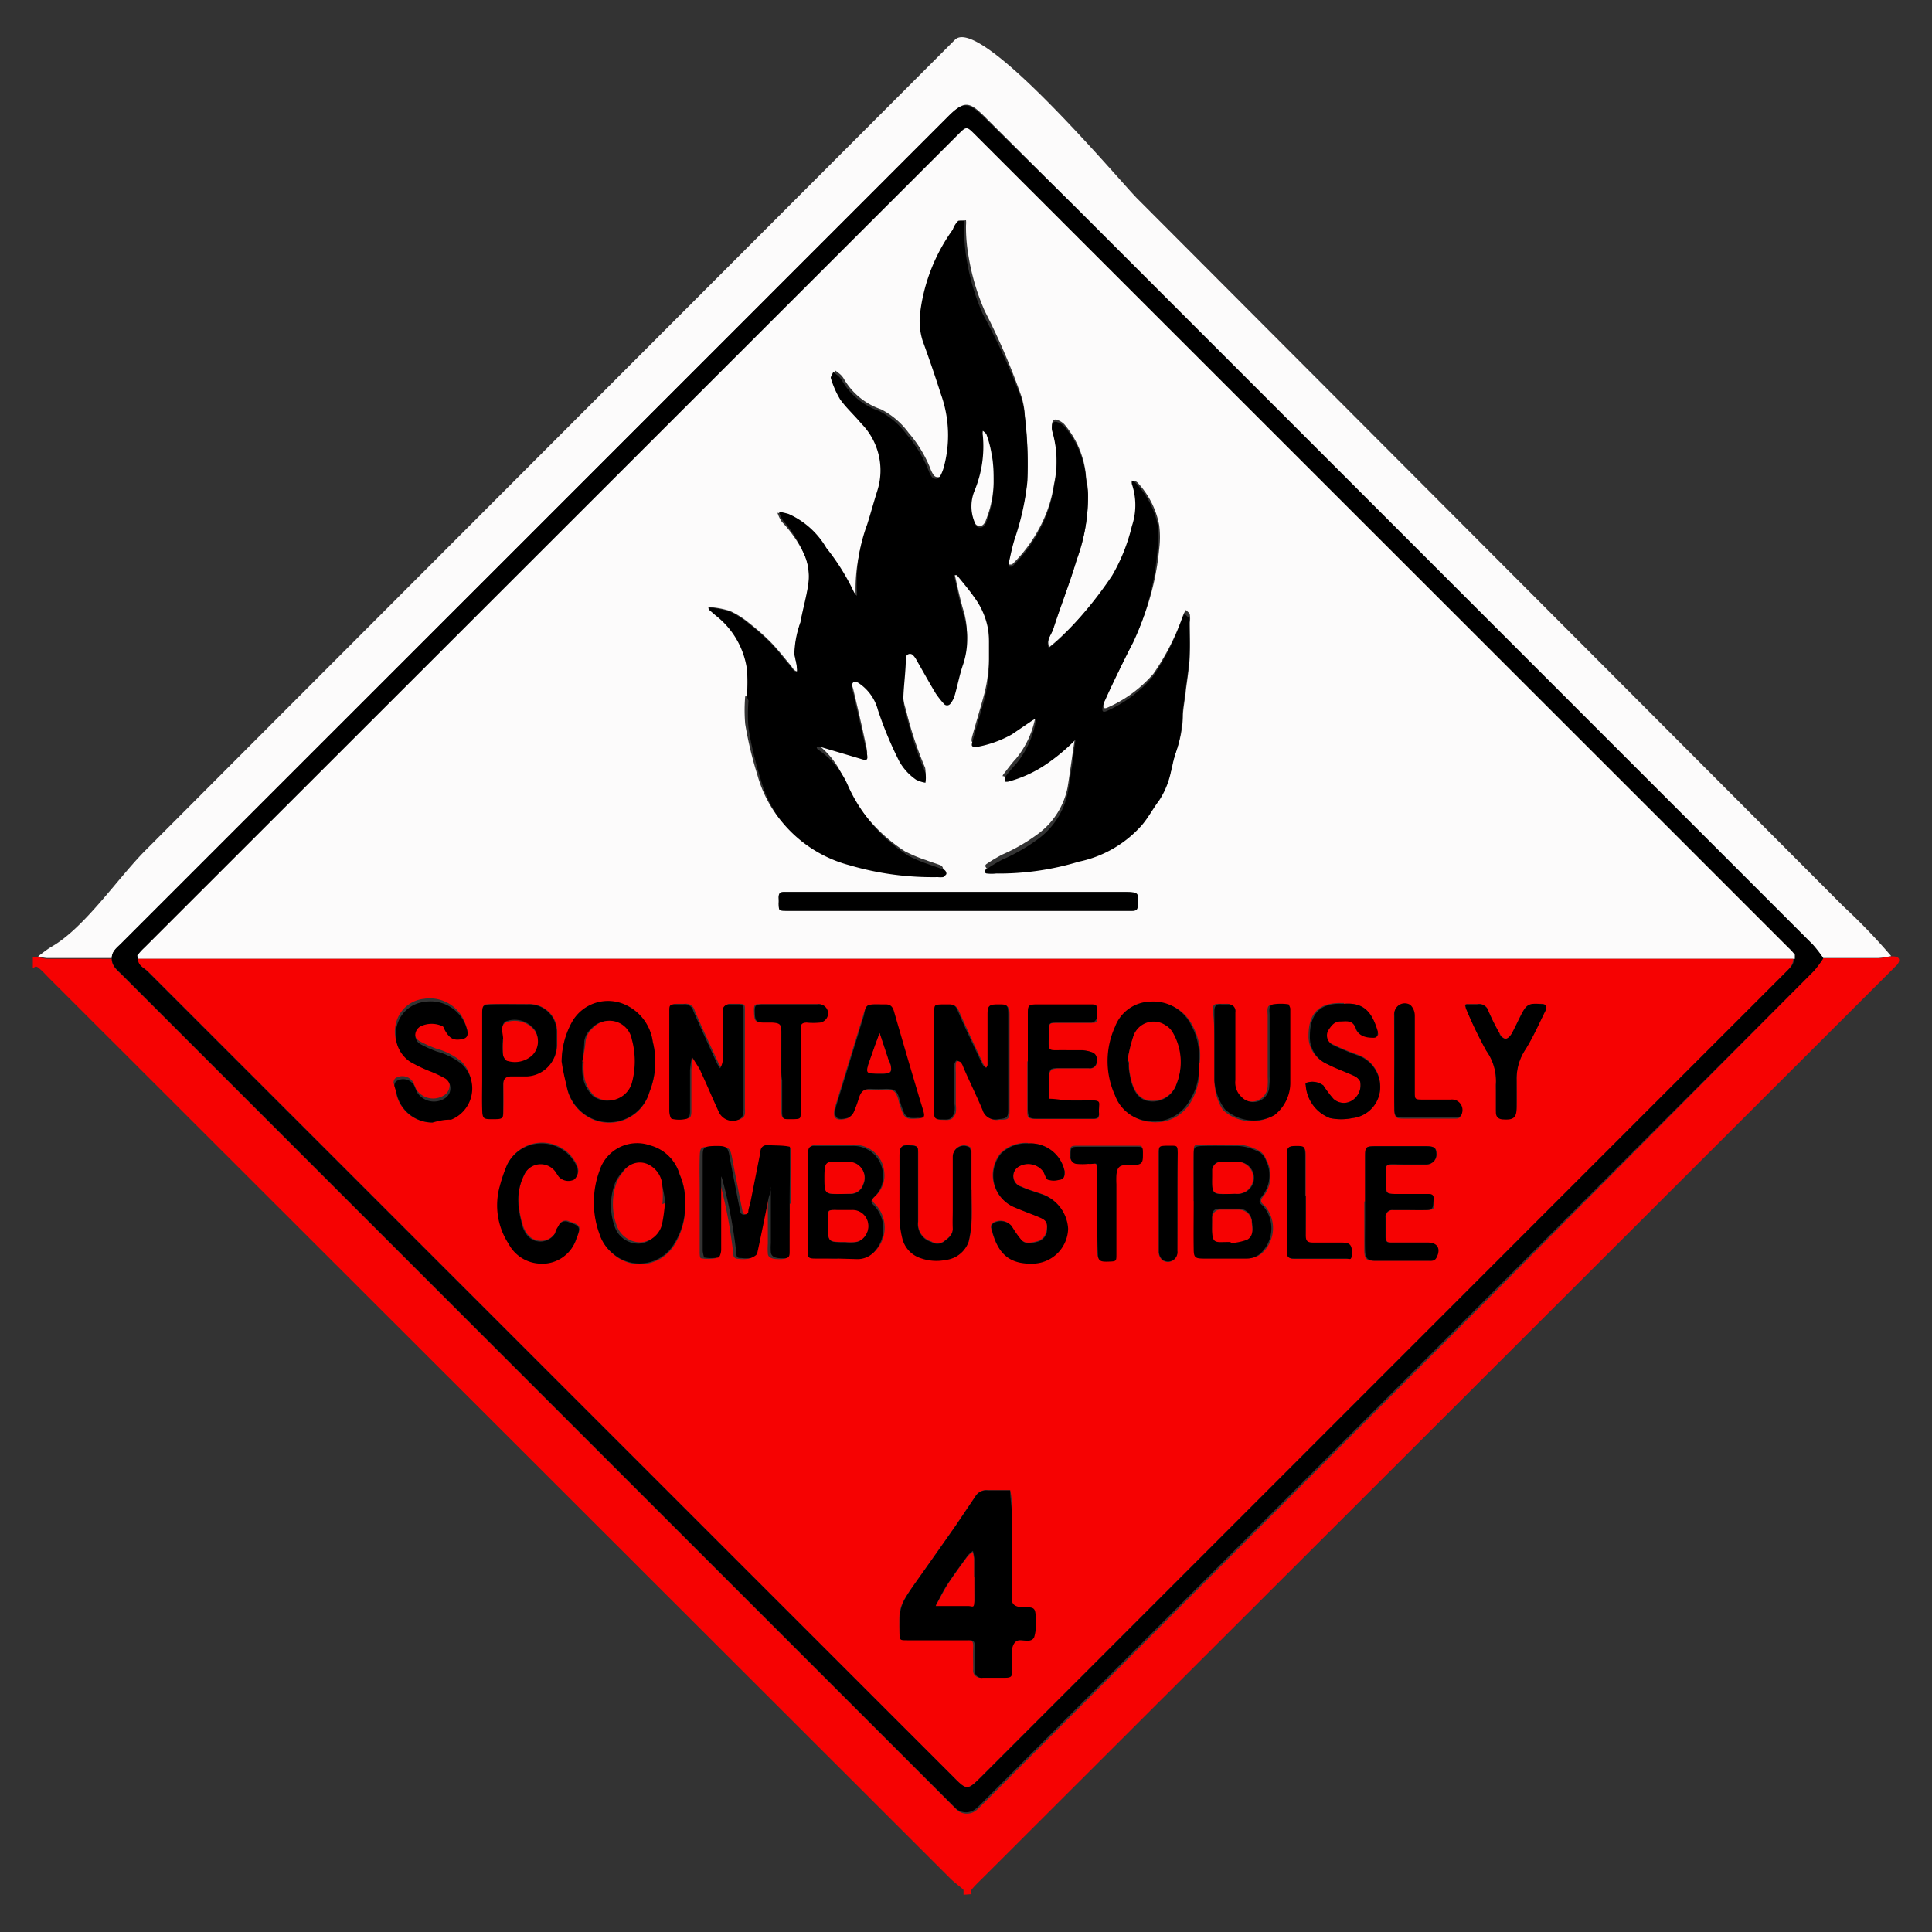
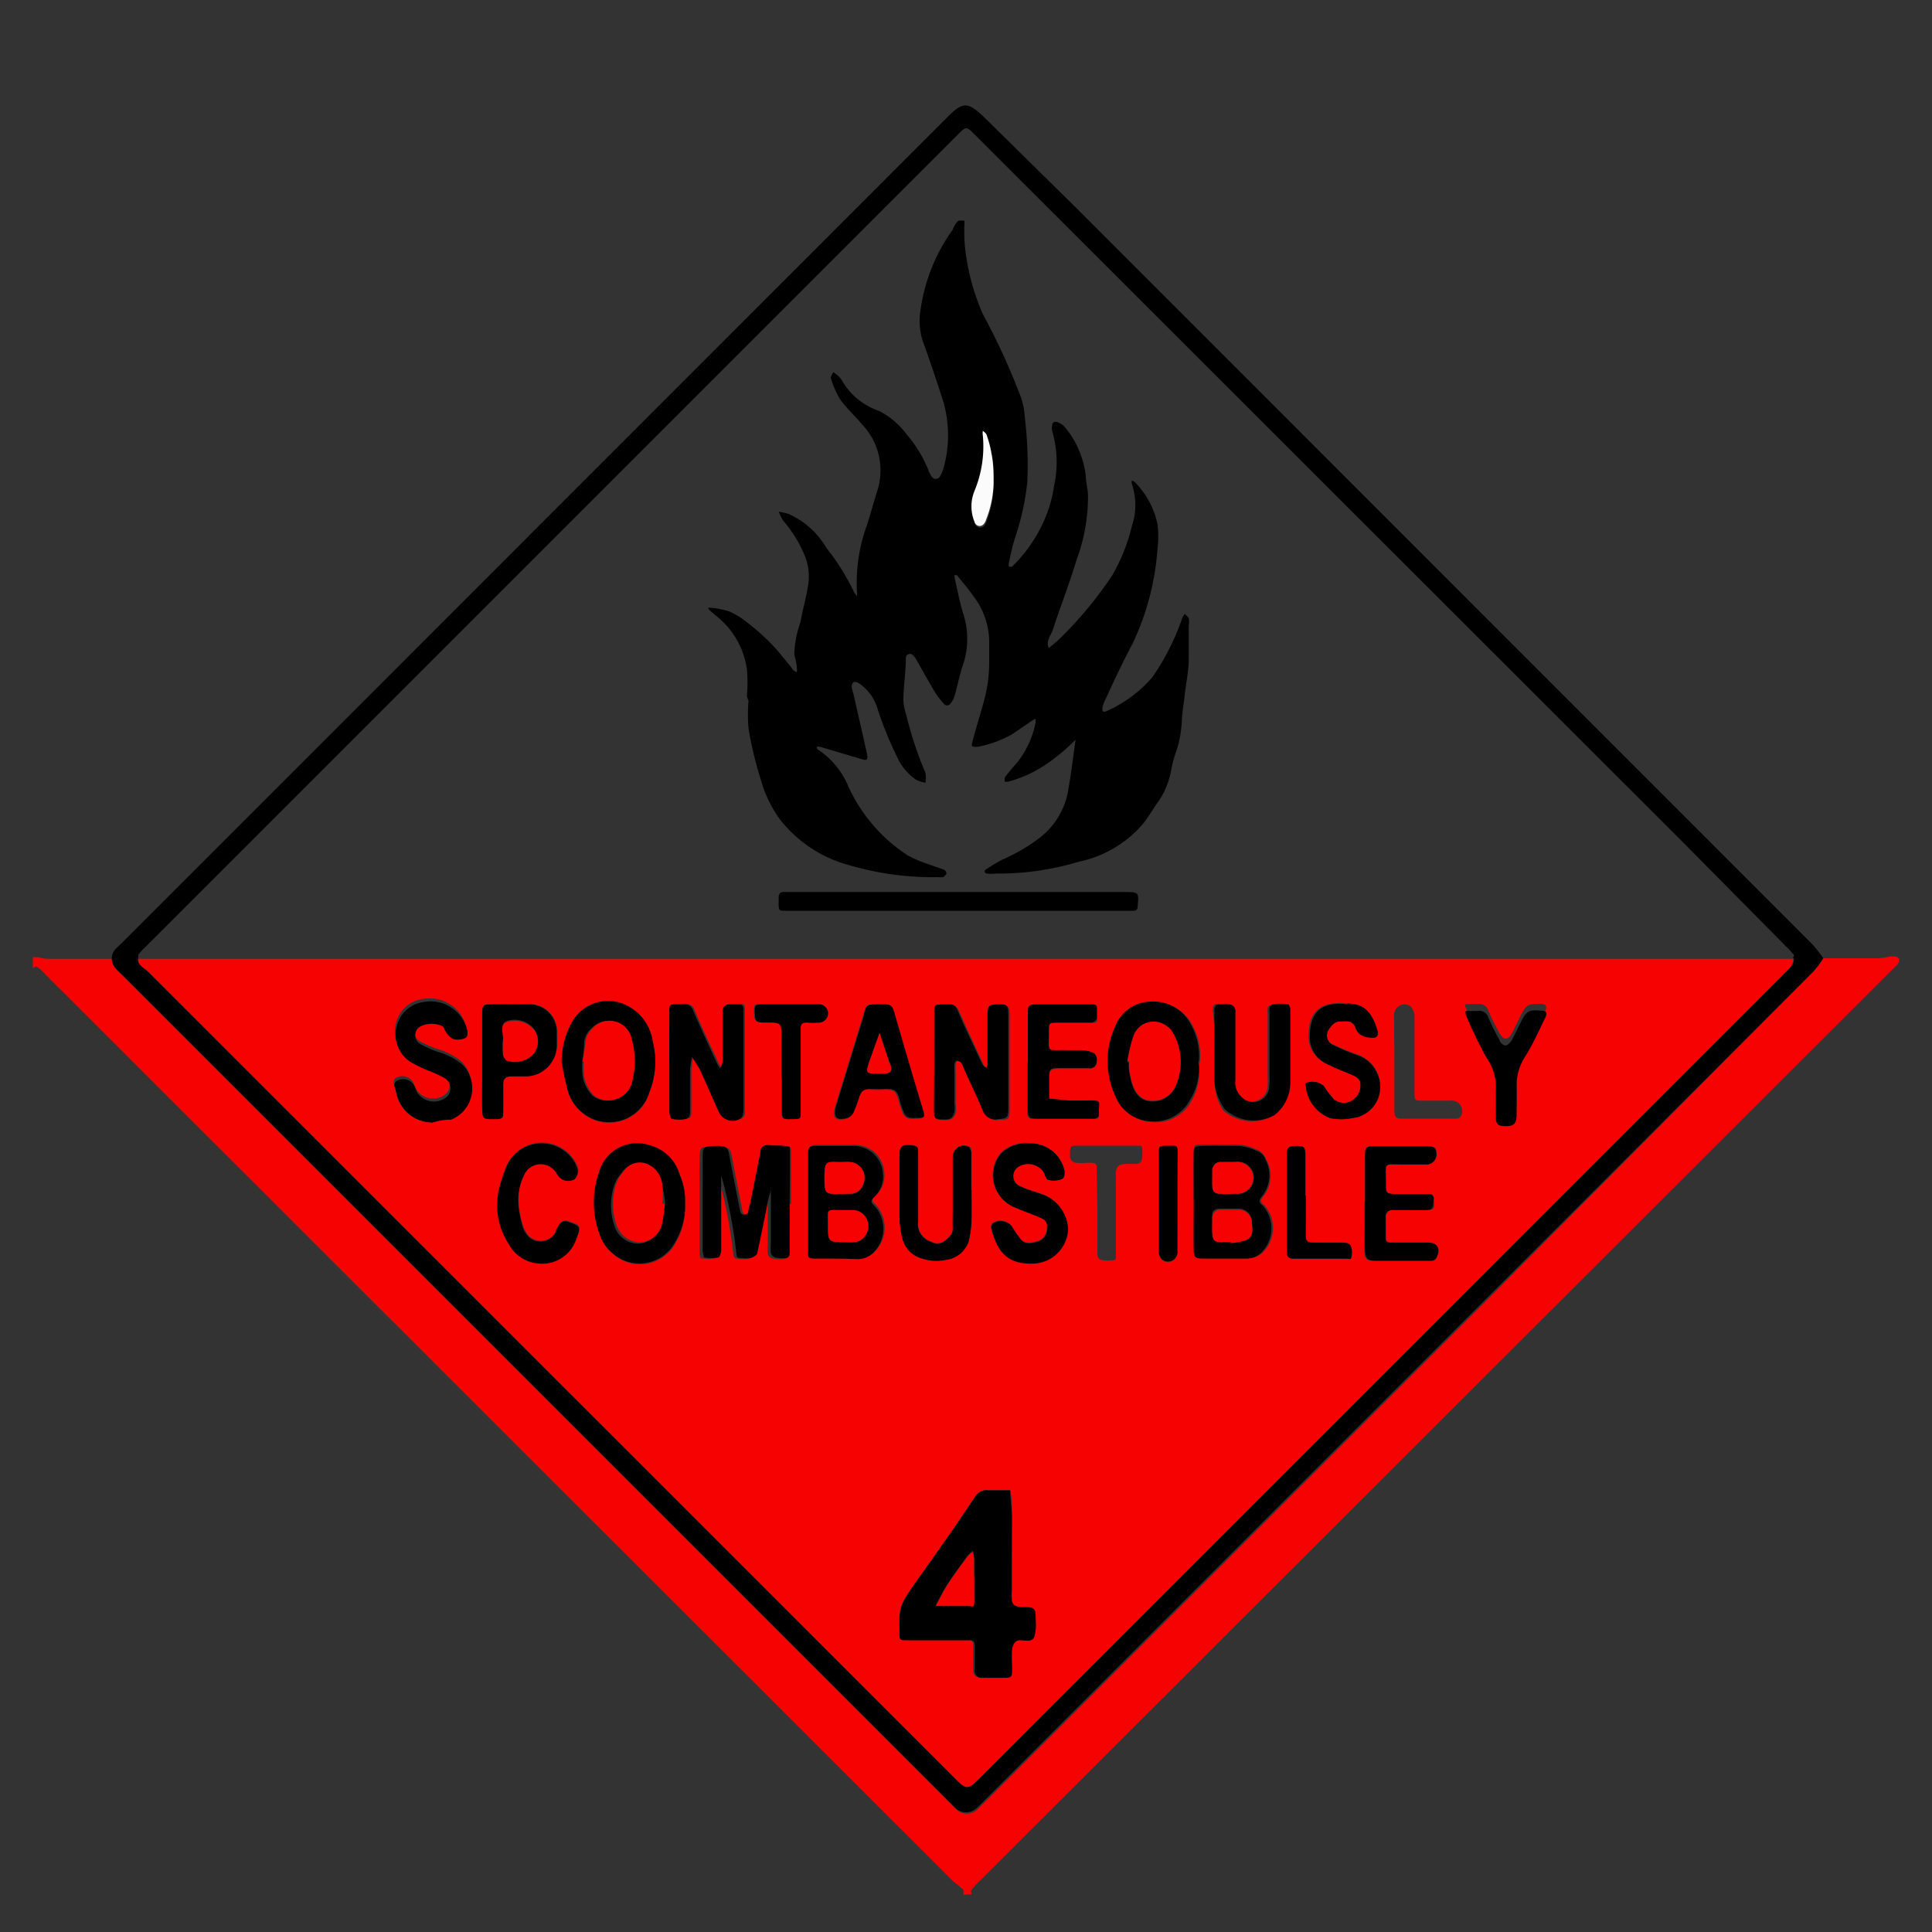
<svg xmlns="http://www.w3.org/2000/svg" viewBox="0 0 70 70">
  <rect x="0" y="0" width="70" height="70" fill="#333333" stroke="none" />
  <defs>
    <style>.cls-1{fill:none;}.cls-2{fill:#f60202;}.cls-3{fill:#fcfbfb;}</style>
  </defs>
  <title>pg-4b</title>
  <g id="Layer_2" data-name="Layer 2">
    <g id="Layer_1-2" data-name="Layer 1">
      <rect class="cls-1" width="70" height="70" />
      <path class="cls-2" d="M34.91,68.65c0-.06,0-.14,0-.17s-.32-.26-.47-.41L1.78,35.44c-.13-.13-.24-.26-.38-.37s-.14,0-.21,0v-.39h.2a1.7,1.7,0,0,0,.31.06H4.05c0,.27.2.42.37.59l30,30,.24.24a.55.55,0,0,0,.74,0c.13-.12.26-.25.38-.37l18.5-18.5L65.72,35.18a3.72,3.72,0,0,0,.34-.46h2a3.33,3.33,0,0,0,.46-.07c.09,0,.22,0,.27.07s0,.2-.1.28l-.21.21L35.65,68c-.14.14-.28.27-.41.42s0,.14-.05.21Z" />
-       <path class="cls-3" d="M68.52,34.64a3.33,3.33,0,0,1-.46.07h-2a4.7,4.7,0,0,0-.38-.49L39,7.54,35.67,4.22c-.56-.56-.75-.57-1.3,0l0,0L11.12,27.45,4.37,34.2c-.15.15-.32.28-.32.51H1.69a1.7,1.7,0,0,1-.31-.06c.16-.12.32-.25.49-.35,1.19-.68,2.39-2.47,3.39-3.48l4.26-4.27,8.36-8.37L34.6,1.44c.91-.91,5.95,5.09,6.59,5.74l8.54,8.56L66.8,32.85A21.23,21.23,0,0,1,68.52,34.64Z" />
      <path d="M4.05,34.72c0-.24.17-.37.32-.51l6.75-6.75L34.34,4.23l0,0c.55-.55.73-.54,1.3,0L39,7.54,65.68,34.23a4.7,4.7,0,0,1,.38.49,3.72,3.72,0,0,1-.34.46L54.25,46.65l-18.5,18.5c-.13.13-.25.26-.38.37a.55.55,0,0,1-.74,0l-.24-.24-30-30C4.25,35.14,4.05,35,4.05,34.72Zm60.92,0c0-.05.06-.13,0-.15a2,2,0,0,0-.23-.25L61,30.54,35.32,4.88c-.31-.31-.31-.31-.62,0L5.24,34.34a2,2,0,0,0-.23.25s0,.1,0,.15c0,.23.2.32.33.45L34.51,64.35c.53.53.53.53,1.07,0L62.23,37.69l2.5-2.5C64.86,35.06,65,34.95,65,34.74Z" />
-       <path class="cls-3" d="M5,34.74c0-.05-.05-.13,0-.15a2,2,0,0,1,.23-.25L34.71,4.88c.31-.31.31-.31.62,0L61,30.54l3.8,3.8a2,2,0,0,1,.23.25s0,.1,0,.15l-.53,0H5.62Zm22-9.51h0a5.87,5.87,0,0,0,0,1,13.25,13.25,0,0,0,.44,1.84,4.51,4.51,0,0,0,.67,1.42,4.72,4.72,0,0,0,2.55,1.7,10.69,10.69,0,0,0,3.2.43.8.8,0,0,0,.19,0c.05,0,.12-.06.12-.11a.17.17,0,0,0-.07-.15c-.17-.07-.36-.12-.53-.19a5.07,5.07,0,0,1-.79-.33,5.89,5.89,0,0,1-2.16-2.5A3,3,0,0,0,29.66,27s-.05-.08-.08-.12a.34.34,0,0,1,.13,0l1.45.43c.25.08.29.06.24-.19-.15-.73-.32-1.45-.49-2.17a1.44,1.44,0,0,1-.06-.23.23.23,0,0,1,.05-.17s.12,0,.17,0a1.68,1.68,0,0,1,.73,1,13.73,13.73,0,0,0,.77,1.85,2,2,0,0,0,.61.67,1.18,1.18,0,0,0,.34.11,1.06,1.06,0,0,0,0-.36,13.34,13.34,0,0,1-.7-2.12,1.79,1.79,0,0,1-.1-.56c0-.49.05-1,.09-1.48a.15.15,0,0,1,.25-.11.71.71,0,0,1,.14.19c.23.4.45.8.69,1.2a3.23,3.23,0,0,0,.29.37.15.15,0,0,0,.25,0,.85.85,0,0,0,.15-.29c.11-.38.19-.77.31-1.14a2.94,2.94,0,0,0,0-1.82c-.12-.42-.21-.86-.31-1.29,0,0,0-.07,0-.11s.07,0,.08,0c.22.28.45.54.65.83a2.72,2.72,0,0,1,.52,1.66c0,.24,0,.48,0,.73a5.33,5.33,0,0,1-.17,1.27c-.14.52-.29,1-.44,1.55-.05.2,0,.23.18.18a4.08,4.08,0,0,0,1.25-.45l.75-.51.11-.06s0,.1,0,.14a3.35,3.35,0,0,1-.7,1.49c-.15.16-.28.34-.42.52s0,.08,0,.13a.39.39,0,0,0,.13,0,4.48,4.48,0,0,0,1.42-.66,7.18,7.18,0,0,0,.74-.59c.1-.08.18-.18.28-.27l-.05.36c-.08.52-.14,1-.23,1.55a2.76,2.76,0,0,1-1,1.63,6.55,6.55,0,0,1-1.36.8,5.79,5.79,0,0,0-.57.34c-.11.07,0,.15,0,.17a1.43,1.43,0,0,0,.33,0,10,10,0,0,0,3-.43,4.18,4.18,0,0,0,2.28-1.32c.23-.28.41-.61.63-.9a3,3,0,0,0,.5-1.13,4.45,4.45,0,0,1,.12-.46,4.08,4.08,0,0,0,.25-1.25c0-.3.07-.6.1-.9s.13-.88.15-1.32,0-.81,0-1.21a.9.9,0,0,0,0-.28c0-.06-.09-.11-.14-.17a1.54,1.54,0,0,0-.09.15,8.76,8.76,0,0,1-1.09,2.16,4.69,4.69,0,0,1-1.67,1.23c-.12.05-.15,0-.14-.11a1.14,1.14,0,0,1,.11-.31c.34-.69.68-1.38,1-2.06A9.6,9.6,0,0,0,42,19.89a3.46,3.46,0,0,0,0-.86,3.08,3.08,0,0,0-.79-1.55.41.41,0,0,0-.12-.07.33.33,0,0,0,0,.13,2.37,2.37,0,0,1,0,1.52,6.6,6.6,0,0,1-.72,1.8A14.51,14.51,0,0,1,38.52,23a5.79,5.79,0,0,1-.5.44c-.12-.26.08-.46.15-.67.27-.84.6-1.67.85-2.51a6.6,6.6,0,0,0,.4-2.43c0-.22-.07-.44-.08-.66a3.35,3.35,0,0,0-.78-1.8.64.64,0,0,0-.24-.15c-.11-.05-.18,0-.2.12a.46.46,0,0,0,0,.19,4,4,0,0,1,.07,2,4.8,4.8,0,0,1-.52,1.58,5.28,5.28,0,0,1-1,1.34.45.45,0,0,1-.12,0s-.05-.09,0-.13c.07-.31.13-.62.23-.92a9.44,9.44,0,0,0,.44-2,14.15,14.15,0,0,0-.09-2.36,2.76,2.76,0,0,0-.13-.7,24.61,24.61,0,0,0-1.32-3.07,8.22,8.22,0,0,1-.59-2A6,6,0,0,1,35,8.16a.89.89,0,0,0,0-.18.67.67,0,0,0-.22.06.84.84,0,0,0-.19.22,6.51,6.51,0,0,0-1.17,2.93,2.4,2.4,0,0,0,.08,1.1q.34,1,.66,1.93a4.4,4.4,0,0,1,.11,2.63,1.48,1.48,0,0,1-.14.35.18.18,0,0,1-.31,0,1,1,0,0,1-.11-.22,4.56,4.56,0,0,0-.79-1.3,2.82,2.82,0,0,0-1-.85,2.48,2.48,0,0,1-1.36-1.13.69.69,0,0,0-.17-.18l-.13-.1c0,.07-.11.16-.09.21a3.33,3.33,0,0,0,.34.78c.22.31.51.57.76.87a2.42,2.42,0,0,1,.59,2.43c-.13.41-.24.82-.37,1.23A6.1,6.1,0,0,0,31,21.49a.52.52,0,0,1,0,.14.7.7,0,0,1-.11-.14,8.13,8.13,0,0,0-1-1.6,3,3,0,0,0-1.37-1.23,3,3,0,0,0-.35-.08,1.25,1.25,0,0,0,.16.33A4.52,4.52,0,0,1,29.1,20a2,2,0,0,1,.2,1.17c-.06.45-.2.9-.28,1.35a3.69,3.69,0,0,0-.22,1.16c0,.17.06.34.09.51a.38.38,0,0,1,0,.14.4.4,0,0,1-.12-.06,1.87,1.87,0,0,1-.11-.15c-.24-.28-.46-.57-.72-.84a8.13,8.13,0,0,0-.79-.7,3.12,3.12,0,0,0-.69-.44,3.12,3.12,0,0,0-.69-.14.28.28,0,0,0-.09,0,.38.38,0,0,0,.05.09l.22.19a3,3,0,0,1,1.13,1.93A5.53,5.53,0,0,1,27.06,25.23ZM34.69,33H41c.11,0,.17,0,.18-.16,0-.51,0-.52-.5-.52H28.47c-.17,0-.28,0-.25.23a1.61,1.61,0,0,1,0,.19c0,.25,0,.25.28.26h6.2Z" />
      <path class="cls-2" d="M5,34.74l.58,0H64.44l.53,0c0,.2-.11.32-.24.45l-2.5,2.5L35.58,64.34c-.54.54-.54.54-1.07,0L5.37,35.2C5.24,35.07,5,35,5,34.74ZM36.66,56c0-.4,0-.81,0-1.21s0-.54-.06-.8c-.27,0-.54,0-.81,0a.46.46,0,0,0-.45.22l-.72,1.07q-.7,1-1.41,2c-.64.91-.65.93-.62,1.88,0,0,0,0,0,0,0,.25,0,.25.28.26H35c.18,0,.27,0,.26.25s0,.55,0,.82a.25.25,0,0,0,.29.29h.77c.28,0,.28,0,.29-.3s0-.49,0-.73,0-.32.27-.33.43.1.53-.11a1.59,1.59,0,0,0,.06-.56s0,0,0,0c0-.5,0-.5-.51-.53-.22,0-.33-.09-.36-.29a1.77,1.77,0,0,1,0-.29Q36.66,56.79,36.66,56Zm-8-12.37c0-.44,0-.87,0-1.31,0-.24,0-.48,0-.72-.25,0-.51,0-.76-.06s-.28.07-.31.26c-.11.6-.24,1.21-.36,1.81,0,.12,0,.25-.08.37A.14.14,0,0,1,27,44a.13.13,0,0,1-.09-.08q-.2-1-.39-2c-.06-.31-.11-.36-.43-.37h-.29c-.43,0-.44,0-.45.43s0,.71,0,1.07c0,.76,0,1.52,0,2.28,0,.09,0,.25.05.26a1.47,1.47,0,0,0,.52,0s.1-.18.1-.28c0-.84,0-1.68,0-2.52a1.05,1.05,0,0,1,0-.14,1,1,0,0,1,.05.14,17.84,17.84,0,0,1,.5,2.65c0,.12.07.17.18.17a1.16,1.16,0,0,0,.34,0c.09,0,.22-.11.24-.19.15-.65.27-1.3.4-1.94,0-.12.06-.24.09-.37a.33.33,0,0,1,0-.08.31.31,0,0,1,0,.1c0,.65,0,1.29,0,1.94a2.18,2.18,0,0,0,0,.34c0,.17.18.22.48.21s.2-.11.2-.25C28.61,44.76,28.61,44.18,28.61,43.6Zm5.23-5.13c0,.57,0,1.13,0,1.7,0,.39,0,.37.41.38.22,0,.28-.12.33-.27a.92.92,0,0,0,0-.29c0-.39,0-.78,0-1.16a2.84,2.84,0,0,1,0-.29s0-.12.06-.12a.28.28,0,0,1,.17.06.52.52,0,0,1,.09.17c.23.52.48,1,.7,1.56a.48.48,0,0,0,.56.33c.32,0,.37,0,.37-.36q0-1.72,0-3.44c0-.31-.06-.36-.37-.36s-.38,0-.38.35c0,.48,0,1,0,1.45,0,.13,0,.26,0,.39s0,.07-.05.11a.49.49,0,0,1-.11-.09,1,1,0,0,1-.09-.17c-.28-.6-.56-1.2-.83-1.81-.07-.16-.15-.24-.31-.23h-.24c-.29,0-.3,0-.3.29C33.84,37.27,33.85,37.87,33.85,38.47Zm-9.59-.06c0,.6,0,1.19,0,1.79,0,.1,0,.27.1.29a1.14,1.14,0,0,0,.51,0c.15,0,.14-.19.14-.32,0-.48,0-1,0-1.45a4,4,0,0,1,.07-.48l.27.43a1.1,1.1,0,0,1,.06.13c.22.49.43,1,.66,1.47a.55.55,0,0,0,.69.25c.24-.06.19-.26.19-.44q0-1.28,0-2.56c0-.32,0-.64,0-1,0-.11,0-.18-.17-.18h-.34a.23.23,0,0,0-.25.24c0,.1,0,.19,0,.29,0,.52,0,1,0,1.55a.76.76,0,0,1-.09.24,1.53,1.53,0,0,1-.11-.18c-.29-.63-.59-1.26-.86-1.9a.32.32,0,0,0-.36-.24h-.29c-.17,0-.22.07-.22.23C24.26,37.21,24.25,37.81,24.25,38.41Zm-3.91.07a7.49,7.49,0,0,0,.14.84,1.61,1.61,0,0,0,1,1.23,1.52,1.52,0,0,0,2-1,2.94,2.94,0,0,0,.12-1.82,1.72,1.72,0,0,0-1-1.34,1.5,1.5,0,0,0-1.91.6A3,3,0,0,0,20.35,38.47Zm22.9,5c0,.58,0,1.16,0,1.74,0,.28.05.33.34.34h1.59a.76.76,0,0,0,.59-.27,1.24,1.24,0,0,0,0-1.65c-.18-.13-.13-.22,0-.37A1.21,1.21,0,0,0,45.87,42a.57.57,0,0,0-.36-.36,1.68,1.68,0,0,0-.68-.17c-.4,0-.8,0-1.21,0s-.36,0-.37.36C43.24,42.43,43.25,43,43.25,43.52Zm.18-5a2.27,2.27,0,0,0-.27-1.37,1.52,1.52,0,0,0-1.46-.82,1.4,1.4,0,0,0-1.28.91,3,3,0,0,0,0,2.49,1.43,1.43,0,0,0,1.22.93,1.47,1.47,0,0,0,1.46-.71A2.17,2.17,0,0,0,43.43,38.49ZM24.82,43.58a2.32,2.32,0,0,0-.18-1,1.51,1.51,0,0,0-1.06-1.05,1.43,1.43,0,0,0-1.84.92,3.32,3.32,0,0,0,0,2.29,1.5,1.5,0,0,0,.48.7,1.46,1.46,0,0,0,2.22-.34A2.59,2.59,0,0,0,24.82,43.58Zm5.52,2h.77a.81.81,0,0,0,.6-.25,1.22,1.22,0,0,0,0-1.7c-.13-.12-.13-.17,0-.29a1,1,0,0,0,.33-.86,1.07,1.07,0,0,0-1.11-1c-.45,0-.9,0-1.35,0-.2,0-.25.07-.25.25,0,.45,0,.9,0,1.35,0,.74,0,1.48,0,2.22,0,.18,0,.26.24.26S30.07,45.6,30.34,45.6Zm6.91-4.17a1.3,1.3,0,0,0-1,.37,1.25,1.25,0,0,0,.5,1.95c.3.13.62.24.92.37s.29.21.25.45a.47.47,0,0,1-.34.42c-.2.05-.43.11-.59-.06a3.79,3.79,0,0,1-.35-.5.52.52,0,0,0-.68-.1.2.2,0,0,0-.06.16c.21.88.63,1.35,1.59,1.29a1.3,1.3,0,0,0,1.19-1.26,1.4,1.4,0,0,0-.9-1.23c-.27-.09-.54-.17-.8-.29a.4.4,0,0,1-.07-.72.68.68,0,0,1,.89.18c.06.11.1.25.19.3a.7.7,0,0,0,.38,0c.17,0,.24-.14.2-.32A1.26,1.26,0,0,0,37.25,41.43Zm-21.57-.76c.21-.06.43-.11.63-.19a1.22,1.22,0,0,0,.41-2,2.46,2.46,0,0,0-.92-.47,4.49,4.49,0,0,1-.6-.27.37.37,0,0,1,0-.64.93.93,0,0,1,.82,0,.46.46,0,0,1,.06.12c.19.36.23.38.58.35s.3-.13.23-.36a1.36,1.36,0,0,0-1.54-1,1.16,1.16,0,0,0-1,.87,1.18,1.18,0,0,0,.48,1.3,5.41,5.41,0,0,0,.68.33,4.36,4.36,0,0,1,.6.28.43.43,0,0,1,0,.7.73.73,0,0,1-1-.16c-.06-.09-.09-.2-.14-.3a.46.46,0,0,0-.65-.14.22.22,0,0,0-.06.16,1.88,1.88,0,0,0,.07.22A1.33,1.33,0,0,0,15.68,40.67ZM44,37.94c0,.4,0,.81,0,1.21a2,2,0,0,0,.31,1.07,1.55,1.55,0,0,0,1.8.21,1.49,1.49,0,0,0,.57-1.14c0-.9,0-1.81,0-2.71,0-.06,0-.16-.06-.16a1.82,1.82,0,0,0-.57,0c-.17,0-.12.24-.12.38,0,.74,0,1.49,0,2.23a2.11,2.11,0,0,1,0,.29.58.58,0,0,1-1,.41.71.71,0,0,1-.23-.61c0-.73,0-1.45,0-2.18,0-.1,0-.19,0-.29a.24.24,0,0,0-.26-.28h-.24c-.18,0-.26,0-.26.24C44,37.06,44,37.5,44,37.94Zm-6.78.52c0,.58,0,1.16,0,1.74,0,.28,0,.34.29.34h2.13c.11,0,.19,0,.18-.16s0-.16,0-.24,0-.27-.24-.26-.58,0-.87,0-.47,0-.7-.06c0-.24,0-.48,0-.72s0-.39.38-.39h1.07a.24.24,0,0,0,.28-.2c0-.15,0-.3-.15-.37a1.26,1.26,0,0,0-.37-.08c-.18,0-.35,0-.53,0-.8,0-.67.14-.68-.69,0-.3,0-.31.33-.31h1.21c.14,0,.22,0,.21-.19s0-.13,0-.19c0-.27,0-.28-.26-.28H37.6c-.31,0-.35,0-.35.37C37.24,37.32,37.24,37.89,37.24,38.45Zm12.21,5.07q0,.34,0,.68c0,.36,0,.71,0,1.07s.09.4.39.4h1.94c.11,0,.21,0,.28-.12.16-.31,0-.53-.31-.54H50.45c-.16,0-.24,0-.23-.22s0-.45,0-.68a.24.24,0,0,1,.26-.28h.34c.31,0,.61,0,.92,0s.21-.19.22-.36-.09-.22-.23-.22H50.61c-.35,0-.39,0-.39-.38,0-.82-.13-.67.68-.69h.78a.36.36,0,0,0,.37-.4c0-.2-.08-.26-.37-.26H49.88c-.39,0-.42,0-.42.4C49.46,42.46,49.46,43,49.46,43.53ZM31.85,36.39c-.46,0-.46,0-.59.44l-1,3.26c-.12.4,0,.55.42.44a.42.42,0,0,0,.22-.22,4.86,4.86,0,0,0,.19-.53c.07-.19.15-.34.41-.3a4.81,4.81,0,0,0,.58,0c.32,0,.39.07.48.41a2.88,2.88,0,0,0,.17.49.34.34,0,0,0,.2.15,1.49,1.49,0,0,0,.29,0c.18,0,.24-.08.2-.23s-.13-.42-.19-.63c-.29-1-.59-2-.88-3,0-.17-.12-.25-.3-.25Zm-14.37,2q0,.34,0,.68c0,.35,0,.71,0,1.06s0,.37.4.38.35,0,.36-.33,0-.61,0-.92.08-.3.29-.3h.58a1.13,1.13,0,0,0,1.08-1.1c0-.16,0-.32,0-.48a1,1,0,0,0-1.05-1c-.42,0-.84,0-1.26,0s-.38,0-.39.39C17.47,37.33,17.47,37.87,17.47,38.42Zm31.22-2.05h-.15c-.88,0-1.14.5-1.14,1.19a1.06,1.06,0,0,0,.64,1c.34.16.7.29,1,.44a.48.48,0,0,1,.23.21.65.65,0,0,1-.22.64.56.56,0,0,1-.74,0,4,4,0,0,1-.37-.49.66.66,0,0,0-.64-.09.12.12,0,0,0,0,.08,1.37,1.37,0,0,0,.88,1.19,2,2,0,0,0,.81,0,1.13,1.13,0,0,0,1-1,1.22,1.22,0,0,0-.78-1.29,8.76,8.76,0,0,1-.92-.38.39.39,0,0,1-.21-.54c.1-.15.22-.32.44-.33s.5,0,.57.26.36.34.64.33.19-.12.15-.23C49.69,36.58,49.34,36.32,48.69,36.37ZM18.78,43.56a2,2,0,0,1,.22-1,.66.66,0,0,1,1.18-.08l.08.12a.47.47,0,0,0,.56.11.4.4,0,0,0,.09-.48,1,1,0,0,0-.14-.25,1.39,1.39,0,0,0-2.38.2,5.6,5.6,0,0,0-.26.76,2.55,2.55,0,0,0,.32,2.1,1.34,1.34,0,0,0,1.08.71,1.29,1.29,0,0,0,1.37-.9c.17-.42.14-.46-.28-.6a.26.26,0,0,0-.36.13c0,.08-.07.18-.12.26a.62.62,0,0,1-1,.11,1,1,0,0,1-.21-.42C18.85,44.1,18.82,43.83,18.78,43.56Zm16.42-.45h0c0-.45,0-.9,0-1.35,0-.07,0-.18-.07-.21a.4.4,0,0,0-.6.33c0,.64,0,1.29,0,1.93,0,.23,0,.45,0,.68s-.18.37-.34.49a.41.41,0,0,1-.44,0,.67.67,0,0,1-.48-.73c0-.4,0-.81,0-1.21s0-.84,0-1.26c0-.23-.06-.28-.28-.3s-.39,0-.39.38c0,.71,0,1.42,0,2.13a3.43,3.43,0,0,0,.1.85,1,1,0,0,0,.68.73,1.7,1.7,0,0,0,.9.06,1,1,0,0,0,.82-.65,3.84,3.84,0,0,0,.11-.89C35.22,43.79,35.2,43.45,35.2,43.11Zm19-3.59v.68s0,0,0,0c0,.2.09.28.29.29.35,0,.45-.06.46-.43s0-.65,0-1A1.91,1.91,0,0,1,55.28,38c.27-.44.48-.92.71-1.38.08-.17,0-.24-.14-.25-.46,0-.54,0-.75.42-.11.21-.2.43-.32.64s-.15.19-.23.2-.17-.11-.22-.2a7.8,7.8,0,0,1-.4-.8.35.35,0,0,0-.41-.25h-.34c-.14,0-.1.06-.07.14a15.2,15.2,0,0,0,.74,1.54,1.89,1.89,0,0,1,.35,1.21C54.19,39.36,54.2,39.44,54.2,39.52Zm-3.68-1.11c0,.6,0,1.19,0,1.79,0,.27.05.33.3.33h1.94a.21.21,0,0,0,.16-.07.38.38,0,0,0-.37-.58h-1c-.29,0-.3,0-.3-.29,0-.68,0-1.36,0-2,0-.26,0-.52,0-.77a.53.53,0,0,0-.16-.37.38.38,0,0,0-.58.36C50.51,37.32,50.52,37.87,50.52,38.42ZM39.76,43.85c0,.52,0,1,0,1.55,0,.23.09.28.4.27s.27,0,.27-.28c0-.84,0-1.68,0-2.52a3.21,3.21,0,0,1,0-.34c0-.28.11-.35.39-.36h.29c.24,0,.28-.09.28-.4s0-.25-.28-.26h-2c-.35,0-.34,0-.34.35a.24.24,0,0,0,.21.27,2.24,2.24,0,0,0,.43,0c.32,0,.33,0,.33.32S39.76,43.4,39.76,43.85ZM28.31,38.8q0,.17,0,.34c0,.39,0,.77,0,1.16,0,.19.07.26.26.24h.14c.26,0,.27,0,.27-.27,0-.61,0-1.23,0-1.84,0-.39,0-.77,0-1.16,0-.17.06-.23.22-.23a2.79,2.79,0,0,0,.48,0,.34.34,0,0,0,.23-.14.33.33,0,0,0-.32-.52h-2c-.27,0-.28,0-.27.32s.05.33.34.34H28c.28,0,.33.06.33.35C28.32,37.86,28.31,38.33,28.31,38.8Zm19,4.52h0c0-.48,0-1,0-1.45,0-.3-.06-.34-.33-.34s-.34,0-.34.34c0,.56,0,1.13,0,1.69s0,1.19,0,1.79c0,.19.06.26.25.26h1.89c.14,0,.2,0,.21-.19s-.06-.38-.35-.39H47.56c-.18,0-.26-.05-.26-.25C47.31,44.29,47.31,43.8,47.31,43.32Zm-4.65.26c0-.6,0-1.19,0-1.79,0-.26,0-.26-.28-.26h-.1c-.29,0-.3,0-.3.29,0,.65,0,1.29,0,1.94s0,1.06,0,1.6a.4.4,0,0,0,.12.29.34.34,0,0,0,.55-.31C42.66,44.74,42.66,44.16,42.66,43.58Z" />
      <path d="M27.06,25.23a5.53,5.53,0,0,0,0-1,3,3,0,0,0-1.13-1.93l-.22-.19a.38.38,0,0,1-.05-.09.28.28,0,0,1,.09,0,3.12,3.12,0,0,1,.69.14,3.12,3.12,0,0,1,.69.44,8.13,8.13,0,0,1,.79.7c.26.26.48.56.72.84a1.87,1.87,0,0,0,.11.15.4.4,0,0,0,.12.06.38.38,0,0,0,0-.14c0-.17-.06-.34-.09-.51A3.69,3.69,0,0,1,29,22.55c.08-.45.21-.89.28-1.35A2,2,0,0,0,29.1,20a4.52,4.52,0,0,0-.72-1.13,1.25,1.25,0,0,1-.16-.33,3,3,0,0,1,.35.08,3,3,0,0,1,1.37,1.23,8.13,8.13,0,0,1,1,1.6.7.7,0,0,0,.11.14.52.52,0,0,0,0-.14A6.1,6.1,0,0,1,31.42,19c.13-.41.24-.82.37-1.23a2.42,2.42,0,0,0-.59-2.43c-.25-.3-.54-.56-.76-.87a3.33,3.33,0,0,1-.34-.78c0-.05.06-.14.09-.21l.13.1a.69.69,0,0,1,.17.18,2.48,2.48,0,0,0,1.36,1.13,2.82,2.82,0,0,1,1,.85,4.56,4.56,0,0,1,.79,1.3,1,1,0,0,0,.11.22.18.18,0,0,0,.31,0,1.48,1.48,0,0,0,.14-.35,4.4,4.4,0,0,0-.11-2.63q-.32-1-.66-1.93a2.4,2.4,0,0,1-.08-1.1,6.51,6.51,0,0,1,1.17-2.93A.84.84,0,0,1,34.72,8,.67.67,0,0,1,34.94,8a.89.89,0,0,1,0,.18,6,6,0,0,0,.08,1.2,8.22,8.22,0,0,0,.59,2A24.61,24.61,0,0,1,37,14.42a2.76,2.76,0,0,1,.13.7,14.15,14.15,0,0,1,.09,2.36,9.44,9.44,0,0,1-.44,2c-.1.3-.16.61-.23.92,0,0,0,.09,0,.13a.45.45,0,0,0,.12,0,5.28,5.28,0,0,0,1-1.34,4.8,4.8,0,0,0,.52-1.58,4,4,0,0,0-.07-2,.46.46,0,0,1,0-.19c0-.11.09-.17.2-.12a.64.64,0,0,1,.24.15,3.35,3.35,0,0,1,.78,1.8c0,.22.07.44.08.66A6.6,6.6,0,0,1,39,20.3c-.25.85-.58,1.67-.85,2.51-.07.21-.27.41-.15.67a5.79,5.79,0,0,0,.5-.44,14.51,14.51,0,0,0,1.79-2.18,6.6,6.6,0,0,0,.72-1.8,2.37,2.37,0,0,0,0-1.52.33.33,0,0,1,0-.13.41.41,0,0,1,.12.07A3.08,3.08,0,0,1,41.94,19a3.46,3.46,0,0,1,0,.86,9.6,9.6,0,0,1-.89,3.43c-.36.68-.69,1.37-1,2.06a1.14,1.14,0,0,0-.11.31c0,.09,0,.16.14.11a4.69,4.69,0,0,0,1.67-1.23,8.76,8.76,0,0,0,1.09-2.16,1.54,1.54,0,0,1,.09-.15c0,.05.11.1.14.17a.9.9,0,0,1,0,.28c0,.4,0,.81,0,1.21s-.1.88-.15,1.32-.09.6-.1.9a4.08,4.08,0,0,1-.25,1.25,4.45,4.45,0,0,0-.12.46A3,3,0,0,1,42,29c-.22.29-.39.62-.63.9a4.18,4.18,0,0,1-2.28,1.32,10,10,0,0,1-3,.43,1.43,1.43,0,0,1-.33,0c-.07,0-.15-.1,0-.17a5.79,5.79,0,0,1,.57-.34,6.55,6.55,0,0,0,1.36-.8,2.76,2.76,0,0,0,1-1.63c.09-.52.16-1,.23-1.55l.05-.36c-.09.09-.18.18-.28.27a7.18,7.18,0,0,1-.74.59,4.48,4.48,0,0,1-1.42.66.39.39,0,0,1-.13,0s0-.1,0-.13.27-.36.42-.52a3.35,3.35,0,0,0,.7-1.49s0-.09,0-.14l-.11.06-.75.51a4.08,4.08,0,0,1-1.25.45c-.19,0-.23,0-.18-.18.14-.52.29-1,.44-1.55a5.33,5.33,0,0,0,.17-1.27c0-.24,0-.48,0-.73a2.72,2.72,0,0,0-.52-1.66c-.2-.29-.43-.56-.65-.83,0,0-.06,0-.08,0s0,.08,0,.11c.1.43.18.87.31,1.29a2.94,2.94,0,0,1,0,1.82c-.13.37-.2.76-.31,1.14a.85.85,0,0,1-.15.29.15.15,0,0,1-.25,0,3.23,3.23,0,0,1-.29-.37c-.24-.4-.46-.8-.69-1.2a.71.71,0,0,0-.14-.19.15.15,0,0,0-.25.11c0,.49-.08,1-.09,1.48a1.79,1.79,0,0,0,.1.56,13.34,13.34,0,0,0,.7,2.12,1.06,1.06,0,0,1,0,.36,1.18,1.18,0,0,1-.34-.11,2,2,0,0,1-.61-.67,13.73,13.73,0,0,1-.77-1.85,1.68,1.68,0,0,0-.73-1s-.14-.05-.17,0a.23.23,0,0,0-.05.17,1.44,1.44,0,0,0,.06.23c.16.72.33,1.44.49,2.17.05.25,0,.27-.24.19l-1.45-.43a.34.34,0,0,0-.13,0s0,.09.08.12a3,3,0,0,1,1.07,1.32,5.89,5.89,0,0,0,2.16,2.5,5.07,5.07,0,0,0,.79.33c.18.07.36.12.53.19a.17.17,0,0,1,.07.15s-.07.09-.12.11a.8.8,0,0,1-.19,0,10.69,10.69,0,0,1-3.2-.43,4.72,4.72,0,0,1-2.55-1.7,4.51,4.51,0,0,1-.67-1.42,13.25,13.25,0,0,1-.44-1.84,5.87,5.87,0,0,1,0-1ZM36,17.48c0-.33,0-.67-.06-1a4,4,0,0,0-.18-.68c0-.05-.08-.09-.13-.13a.52.52,0,0,0,0,.17,4.21,4.21,0,0,1-.3,2,1.47,1.47,0,0,0,0,1.13.19.19,0,0,0,.33.08.44.44,0,0,0,.09-.17A3.8,3.8,0,0,0,36,17.48Z" />
      <path d="M34.69,33h-6.2c-.27,0-.27,0-.28-.26a1.61,1.61,0,0,0,0-.19c0-.21.08-.24.25-.23H40.72c.54,0,.55,0,.5.52,0,.13-.07.16-.18.16H34.69Z" />
      <path d="M36.66,56q0,.82,0,1.65a1.77,1.77,0,0,0,0,.29c0,.2.14.28.36.29.5,0,.5,0,.51.53,0,0,0,0,0,0a1.59,1.59,0,0,1-.06.56c-.1.2-.35.1-.53.11s-.25.19-.27.33,0,.48,0,.73,0,.3-.29.3h-.77a.25.25,0,0,1-.29-.29c0-.27,0-.55,0-.82s-.08-.25-.26-.25H32.87c-.27,0-.27,0-.28-.26,0,0,0,0,0,0,0-.95,0-1,.62-1.88q.71-1,1.41-2l.72-1.07a.46.46,0,0,1,.45-.22c.27,0,.54,0,.81,0,0,.27.05.54.06.8S36.66,55.57,36.66,56ZM35.3,57.12h0c0-.23,0-.45,0-.68a1.49,1.49,0,0,0-.05-.25,1.08,1.08,0,0,0-.18.16c-.24.33-.49.67-.71,1s-.3.54-.45.8l.91,0h.29c.14,0,.2-.06.2-.2S35.3,57.41,35.3,57.12Z" />
      <path d="M28.61,43.6c0,.58,0,1.16,0,1.74,0,.14,0,.25-.2.25s-.45,0-.48-.21a2.18,2.18,0,0,1,0-.34c0-.65,0-1.29,0-1.94a.31.31,0,0,0,0-.1.33.33,0,0,0,0,.08c0,.12-.07.24-.09.37-.13.65-.26,1.3-.4,1.94,0,.08-.15.16-.24.19a1.16,1.16,0,0,1-.34,0c-.11,0-.18,0-.18-.17a17.84,17.84,0,0,0-.5-2.65,1,1,0,0,0-.05-.14,1.05,1.05,0,0,0,0,.14c0,.84,0,1.68,0,2.52,0,.1-.05.27-.1.28a1.47,1.47,0,0,1-.52,0s-.05-.17-.05-.26c0-.76,0-1.52,0-2.28,0-.36,0-.71,0-1.07s0-.42.45-.43H26c.32,0,.38.06.43.37q.19,1,.39,2A.13.13,0,0,0,27,44a.14.14,0,0,0,.11-.07c0-.12.05-.24.08-.37.12-.6.24-1.21.36-1.81,0-.18.11-.28.31-.26s.51,0,.76.06c0,.24,0,.48,0,.72C28.62,42.73,28.61,43.17,28.61,43.6Z" />
      <path d="M33.85,38.47c0-.6,0-1.2,0-1.79,0-.28,0-.28.3-.29h.24c.17,0,.25.07.31.23.26.61.55,1.21.83,1.81a1,1,0,0,0,.09.17.49.49,0,0,0,.11.09s.05-.07.05-.11,0-.26,0-.39c0-.48,0-1,0-1.45,0-.3.06-.35.38-.35s.37,0,.37.36q0,1.72,0,3.44c0,.31-.05.33-.37.36a.48.48,0,0,1-.56-.33c-.22-.53-.46-1-.7-1.56a.52.52,0,0,0-.09-.17.28.28,0,0,0-.17-.06s-.05.07-.06.12a2.84,2.84,0,0,0,0,.29c0,.39,0,.78,0,1.16a.92.92,0,0,1,0,.29c-.05.15-.11.28-.33.27-.4,0-.41,0-.41-.38C33.84,39.6,33.85,39,33.85,38.47Z" />
      <path d="M24.25,38.41c0-.6,0-1.19,0-1.79,0-.16,0-.24.22-.23h.29a.32.32,0,0,1,.36.24c.28.64.57,1.27.86,1.9a1.53,1.53,0,0,0,.11.18.76.76,0,0,0,.09-.24c0-.52,0-1,0-1.55,0-.1,0-.19,0-.29a.23.23,0,0,1,.25-.24h.34c.13,0,.17.07.17.18,0,.32,0,.64,0,1q0,1.28,0,2.56c0,.17,0,.37-.19.44a.55.55,0,0,1-.69-.25c-.23-.49-.44-1-.66-1.47a1.1,1.1,0,0,0-.06-.13l-.27-.43a4,4,0,0,0-.07.48c0,.48,0,1,0,1.45,0,.13,0,.29-.14.32a1.14,1.14,0,0,1-.51,0c-.06,0-.1-.19-.1-.29C24.25,39.6,24.25,39,24.25,38.41Z" />
      <path d="M20.35,38.47A3,3,0,0,1,20.74,37a1.5,1.5,0,0,1,1.91-.6,1.72,1.72,0,0,1,1,1.34,2.94,2.94,0,0,1-.12,1.82,1.52,1.52,0,0,1-2,1,1.61,1.61,0,0,1-1-1.23A7.49,7.49,0,0,1,20.35,38.47Zm.75,0h0a2.54,2.54,0,0,0,0,.39,1.27,1.27,0,0,0,.38.85.88.88,0,0,0,1.36-.45,3,3,0,0,0,0-1.6.82.82,0,0,0-1.42-.39.76.76,0,0,0-.25.45A6.72,6.72,0,0,1,21.1,38.46Z" />
      <path d="M43.25,43.52c0-.55,0-1.09,0-1.64,0-.32,0-.35.37-.36s.8,0,1.21,0a1.68,1.68,0,0,1,.68.17.57.57,0,0,1,.36.36,1.21,1.21,0,0,1-.12,1.26c-.12.15-.18.24,0,.37a1.24,1.24,0,0,1,0,1.65.76.76,0,0,1-.59.27H43.59c-.29,0-.34-.05-.34-.34C43.24,44.68,43.25,44.1,43.25,43.52ZM44.59,45v0a2.09,2.09,0,0,0,.59-.12c.28-.15.2-.45.17-.7a.48.48,0,0,0-.47-.39c-.22,0-.45,0-.67,0s-.3.09-.29.29,0,.19,0,.29c0,.68.09.6.57.59Zm0-1.75h.19a.58.58,0,1,0,0-1.15h-.53c-.19,0-.3.08-.3.28s0,.16,0,.24C43.92,43.3,43.92,43.27,44.54,43.26Z" />
      <path d="M43.43,38.49a2.17,2.17,0,0,1-.35,1.42,1.47,1.47,0,0,1-1.46.71,1.43,1.43,0,0,1-1.22-.93,3,3,0,0,1,0-2.49,1.4,1.4,0,0,1,1.28-.91,1.52,1.52,0,0,1,1.46.82A2.27,2.27,0,0,1,43.43,38.49Zm-2.58,0h.05a1.67,1.67,0,0,0,0,.24,3.46,3.46,0,0,0,.1.51c.14.46.37.66.75.67a.9.9,0,0,0,.87-.62,2.12,2.12,0,0,0-.15-1.87.72.72,0,0,0-.26-.25.77.77,0,0,0-1.15.39A5.92,5.92,0,0,0,40.85,38.44Z" />
      <path d="M24.82,43.58a2.59,2.59,0,0,1-.4,1.49,1.46,1.46,0,0,1-2.22.34,1.5,1.5,0,0,1-.48-.7,3.32,3.32,0,0,1,0-2.29,1.43,1.43,0,0,1,1.84-.92,1.51,1.51,0,0,1,1.06,1.05A2.32,2.32,0,0,1,24.82,43.58Zm-.72,0h0A3.42,3.42,0,0,0,24,43a.91.91,0,0,0-.65-.79.7.7,0,0,0-.83.29,1.23,1.23,0,0,0-.25.4,2.3,2.3,0,0,0,0,1.54.91.91,0,0,0,.88.62.85.85,0,0,0,.77-.67A5.68,5.68,0,0,0,24.09,43.59Z" />
      <path d="M30.34,45.6c-.27,0-.55,0-.82,0s-.25-.08-.24-.26c0-.74,0-1.48,0-2.22,0-.45,0-.9,0-1.35,0-.18.05-.26.25-.25.45,0,.9,0,1.35,0a1.07,1.07,0,0,1,1.11,1,1,1,0,0,1-.33.86c-.11.12-.12.18,0,.29a1.22,1.22,0,0,1,0,1.7.81.81,0,0,1-.6.25Zm.13-2.34h.34a.48.48,0,0,0,.47-.34.57.57,0,0,0-.09-.62c-.22-.25-.49-.18-.75-.19-.48,0-.57-.06-.56.55S29.88,43.27,30.47,43.26ZM30,44.38c0,.63,0,.63.63.63a2.19,2.19,0,0,0,.34,0,.47.47,0,0,0,.25-.1.61.61,0,0,0,.21-.64.57.57,0,0,0-.57-.42h-.34C29.89,43.85,30,43.75,30,44.38Z" />
      <path d="M37.25,41.43a1.26,1.26,0,0,1,1.32,1c0,.17,0,.3-.2.32a.7.7,0,0,1-.38,0c-.09,0-.13-.2-.19-.3a.68.68,0,0,0-.89-.18A.4.4,0,0,0,37,43c.26.12.53.19.8.29a1.4,1.4,0,0,1,.9,1.23,1.3,1.3,0,0,1-1.19,1.26c-1,.06-1.38-.41-1.59-1.29a.2.2,0,0,1,.06-.16.52.52,0,0,1,.68.1,3.79,3.79,0,0,0,.35.5c.16.18.39.11.59.06a.47.47,0,0,0,.34-.42c0-.24,0-.34-.25-.45s-.62-.24-.92-.37a1.25,1.25,0,0,1-.5-1.95A1.3,1.3,0,0,1,37.25,41.43Z" />
      <path d="M15.68,40.67a1.33,1.33,0,0,1-1.32-1.11,1.88,1.88,0,0,1-.07-.22.22.22,0,0,1,.06-.16.46.46,0,0,1,.65.14c.05.1.08.21.14.3a.73.73,0,0,0,1,.16.43.43,0,0,0,0-.7,4.36,4.36,0,0,0-.6-.28,5.41,5.41,0,0,1-.68-.33,1.18,1.18,0,0,1-.48-1.3,1.16,1.16,0,0,1,1-.87,1.36,1.36,0,0,1,1.54,1c.06.23,0,.33-.23.36s-.39,0-.58-.35a.46.46,0,0,0-.06-.12.93.93,0,0,0-.82,0,.37.37,0,0,0,0,.64,4.49,4.49,0,0,0,.6.27,2.46,2.46,0,0,1,.92.47,1.22,1.22,0,0,1-.41,2C16.11,40.56,15.89,40.61,15.68,40.67Z" />
      <path d="M44,37.94c0-.44,0-.87,0-1.31,0-.2.08-.26.26-.24h.24a.24.24,0,0,1,.26.28c0,.1,0,.19,0,.29,0,.73,0,1.45,0,2.18a.71.71,0,0,0,.23.61.58.58,0,0,0,1-.41A2.11,2.11,0,0,0,46,39c0-.74,0-1.49,0-2.23,0-.14-.05-.33.12-.38a1.82,1.82,0,0,1,.57,0s.06.11.06.16c0,.9,0,1.81,0,2.71a1.49,1.49,0,0,1-.57,1.14,1.55,1.55,0,0,1-1.8-.21A2,2,0,0,1,44,39.15C44,38.74,44,38.34,44,37.94Z" />
      <path d="M37.24,38.45c0-.56,0-1.13,0-1.69,0-.32,0-.37.35-.37h1.89c.26,0,.26,0,.26.28,0,.06,0,.13,0,.19s-.07.19-.21.19H38.33c-.32,0-.33,0-.33.31,0,.83-.12.67.68.69.18,0,.36,0,.53,0a1.26,1.26,0,0,1,.37.08c.16.07.18.22.15.37a.24.24,0,0,1-.28.2H38.39c-.34,0-.38,0-.38.39s0,.48,0,.72c.23,0,.47.05.7.06s.58,0,.87,0,.25.08.24.26,0,.16,0,.24-.07.16-.18.16H37.53c-.24,0-.28-.06-.29-.34C37.24,39.62,37.24,39,37.24,38.45Z" />
      <path d="M49.46,43.53c0-.53,0-1.07,0-1.6,0-.38,0-.4.42-.4h1.79c.29,0,.36.06.37.26a.36.36,0,0,1-.37.4h-.78c-.81,0-.67-.13-.68.69,0,.35,0,.38.39.38h1.11c.15,0,.25,0,.23.22s0,.35-.22.36-.61,0-.92,0h-.34a.24.24,0,0,0-.26.28c0,.23,0,.45,0,.68s.08.22.23.22h1.31c.35,0,.47.23.31.54-.07.14-.17.12-.28.12H49.85c-.3,0-.38-.08-.39-.4s0-.71,0-1.07S49.46,43.75,49.46,43.53Z" />
      <path d="M31.85,36.39h.24c.17,0,.25.08.3.25.29,1,.58,2,.88,3,.06.21.13.42.19.63s0,.25-.2.23a1.49,1.49,0,0,1-.29,0,.34.34,0,0,1-.2-.15,2.88,2.88,0,0,1-.17-.49c-.09-.34-.16-.4-.48-.41a4.81,4.81,0,0,1-.58,0c-.25,0-.34.11-.41.3a4.86,4.86,0,0,1-.19.53.42.42,0,0,1-.22.22c-.4.11-.54,0-.42-.44l1-3.26C31.38,36.39,31.38,36.39,31.85,36.39Zm0,2.51H32c.29,0,.33-.07.26-.34,0,0,0-.08-.06-.13l-.33-1c-.12.34-.24.68-.36,1S31.36,38.9,31.85,38.9Z" />
      <path d="M17.47,38.42c0-.55,0-1.1,0-1.64,0-.35,0-.38.39-.39s.84,0,1.26,0a1,1,0,0,1,1.05,1c0,.16,0,.32,0,.48A1.13,1.13,0,0,1,19.1,39h-.58c-.2,0-.29.1-.29.3s0,.61,0,.92,0,.33-.36.33-.39,0-.4-.38,0-.71,0-1.06S17.47,38.65,17.47,38.42Zm.75-.77h0a3.93,3.93,0,0,0,0,.53c0,.08.09.2.16.21a.93.93,0,0,0,.89-.2.71.71,0,0,0,.11-.87A.91.91,0,0,0,18.34,37c-.24.12-.06.41-.11.61A.22.22,0,0,0,18.23,37.65Z" />
      <path d="M48.69,36.37c.65-.05,1,.21,1.23,1,0,.11,0,.23-.15.23s-.52,0-.64-.33-.34-.26-.57-.26-.34.18-.44.33a.39.39,0,0,0,.21.54,8.76,8.76,0,0,0,.92.38A1.22,1.22,0,0,1,50,39.51a1.13,1.13,0,0,1-1,1,2,2,0,0,1-.81,0,1.37,1.37,0,0,1-.88-1.19.12.12,0,0,1,0-.08.66.66,0,0,1,.64.09,4,4,0,0,0,.37.49.56.56,0,0,0,.74,0,.65.65,0,0,0,.22-.64A.48.48,0,0,0,49.1,39c-.34-.16-.7-.28-1-.44a1.06,1.06,0,0,1-.64-1c0-.69.25-1.22,1.14-1.19Z" />
      <path d="M18.78,43.56c0,.27.07.54.13.8a1,1,0,0,0,.21.42.62.62,0,0,0,1-.11c0-.08.07-.18.12-.26a.26.26,0,0,1,.36-.13c.42.14.45.18.28.6a1.29,1.29,0,0,1-1.37.9,1.34,1.34,0,0,1-1.08-.71,2.55,2.55,0,0,1-.32-2.1,5.6,5.6,0,0,1,.26-.76,1.39,1.39,0,0,1,2.38-.2,1,1,0,0,1,.14.25.4.4,0,0,1-.09.48.47.47,0,0,1-.56-.11l-.08-.12a.66.66,0,0,0-1.18.08A2,2,0,0,0,18.78,43.56Z" />
      <path d="M35.2,43.11c0,.34,0,.68,0,1a3.84,3.84,0,0,1-.11.89,1,1,0,0,1-.82.65,1.7,1.7,0,0,1-.9-.06,1,1,0,0,1-.68-.73,3.43,3.43,0,0,1-.1-.85c0-.71,0-1.42,0-2.13,0-.34.08-.4.39-.38s.28.07.28.3c0,.42,0,.84,0,1.26s0,.81,0,1.21a.67.67,0,0,0,.48.73.41.41,0,0,0,.44,0c.16-.12.35-.24.34-.49s0-.45,0-.68c0-.64,0-1.29,0-1.93a.4.4,0,0,1,.6-.33s.07.14.07.21c0,.45,0,.9,0,1.35Z" />
-       <path d="M54.2,39.52c0-.08,0-.16,0-.24a1.89,1.89,0,0,0-.35-1.21,15.2,15.2,0,0,1-.74-1.54c0-.08-.07-.15.07-.14h.34a.35.35,0,0,1,.41.25,7.8,7.8,0,0,0,.4.8c0,.09.15.2.22.2s.18-.11.23-.2.21-.42.32-.64c.21-.42.29-.46.75-.42.18,0,.22.08.14.25-.23.47-.44.94-.71,1.38a1.91,1.91,0,0,0-.33,1.12c0,.32,0,.64,0,1s-.11.45-.46.43c-.2,0-.3-.09-.29-.29,0,0,0,0,0,0Q54.2,39.86,54.2,39.52Z" />
-       <path d="M50.52,38.42c0-.55,0-1.1,0-1.65a.38.38,0,0,1,.58-.36.53.53,0,0,1,.16.37c0,.26,0,.52,0,.77,0,.68,0,1.36,0,2,0,.28,0,.29.3.29h1a.38.38,0,0,1,.37.58.21.21,0,0,1-.16.07H50.82c-.25,0-.3-.06-.3-.33C50.51,39.61,50.52,39,50.52,38.42Z" />
-       <path d="M39.76,43.85c0-.45,0-.9,0-1.36s0-.3-.33-.32a2.24,2.24,0,0,1-.43,0,.24.24,0,0,1-.21-.27c0-.34,0-.35.34-.35h2c.28,0,.28,0,.28.26s0,.38-.28.4h-.29c-.28,0-.36.08-.39.36a3.21,3.21,0,0,0,0,.34c0,.84,0,1.68,0,2.52,0,.27,0,.27-.27.28s-.4,0-.4-.27C39.75,44.89,39.76,44.37,39.76,43.85Z" />
+       <path d="M54.2,39.52a1.89,1.89,0,0,0-.35-1.21,15.2,15.2,0,0,1-.74-1.54c0-.08-.07-.15.07-.14h.34a.35.35,0,0,1,.41.25,7.8,7.8,0,0,0,.4.8c0,.09.15.2.22.2s.18-.11.23-.2.21-.42.32-.64c.21-.42.29-.46.75-.42.18,0,.22.08.14.25-.23.47-.44.94-.71,1.38a1.91,1.91,0,0,0-.33,1.12c0,.32,0,.64,0,1s-.11.45-.46.43c-.2,0-.3-.09-.29-.29,0,0,0,0,0,0Q54.2,39.86,54.2,39.52Z" />
      <path d="M28.31,38.8c0-.47,0-.94,0-1.4,0-.29-.05-.33-.33-.35h-.29c-.29,0-.33-.06-.34-.34s0-.31.27-.32h2a.33.33,0,0,1,.32.52.34.34,0,0,1-.23.14,2.79,2.79,0,0,1-.48,0c-.16,0-.23.06-.22.23,0,.39,0,.77,0,1.16,0,.61,0,1.23,0,1.84,0,.26,0,.26-.27.27h-.14c-.19,0-.26,0-.26-.24,0-.39,0-.77,0-1.16Q28.31,39,28.31,38.8Z" />
      <path d="M47.31,43.32c0,.48,0,1,0,1.45,0,.2.07.25.26.25h1.06c.29,0,.36.1.35.39s-.07.19-.21.19H46.87c-.19,0-.25-.07-.25-.26,0-.6,0-1.19,0-1.79s0-1.13,0-1.69c0-.29.06-.34.34-.34s.33,0,.33.34c0,.48,0,1,0,1.45Z" />
      <path d="M42.66,43.58c0,.58,0,1.16,0,1.74a.34.34,0,0,1-.55.31.4.4,0,0,1-.12-.29c0-.53,0-1.06,0-1.6s0-1.29,0-1.94c0-.28,0-.28.3-.29h.1c.27,0,.27,0,.28.26C42.66,42.38,42.66,43,42.66,43.58Z" />
      <path class="cls-3" d="M36,17.48a3.8,3.8,0,0,1-.27,1.34.44.44,0,0,1-.09.17.19.19,0,0,1-.33-.08,1.47,1.47,0,0,1,0-1.13,4.21,4.21,0,0,0,.3-2,.52.52,0,0,1,0-.17s.11.08.13.13a4,4,0,0,1,.18.68C36,16.81,36,17.15,36,17.48Z" />
      <path class="cls-2" d="M35.3,57.12c0,.29,0,.58,0,.87s-.05.21-.2.2h-.29l-.91,0c.15-.27.29-.55.45-.8s.47-.68.71-1a1.08,1.08,0,0,1,.18-.16,1.49,1.49,0,0,1,.05.25c0,.23,0,.45,0,.68Z" />
      <path class="cls-2" d="M21.1,38.46a6.72,6.72,0,0,0,.12-.75.76.76,0,0,1,.25-.45.82.82,0,0,1,1.42.39,3,3,0,0,1,0,1.6.88.88,0,0,1-1.36.45,1.27,1.27,0,0,1-.38-.85,2.54,2.54,0,0,1,0-.39Z" />
      <path class="cls-2" d="M44.59,45h-.1c-.48,0-.59.09-.57-.59,0-.1,0-.19,0-.29s.09-.29.29-.29.45,0,.67,0a.48.48,0,0,1,.47.39c0,.25.11.55-.17.7a2.09,2.09,0,0,1-.59.12Z" />
      <path class="cls-2" d="M44.54,43.26c-.63,0-.63,0-.62-.64,0-.08,0-.16,0-.24s.11-.28.3-.28h.53a.58.58,0,1,1,0,1.15Z" />
      <path class="cls-2" d="M40.85,38.44a5.92,5.92,0,0,1,.22-.91.77.77,0,0,1,1.15-.39.72.72,0,0,1,.26.25,2.12,2.12,0,0,1,.15,1.87.9.9,0,0,1-.87.62c-.38,0-.61-.22-.75-.67a3.46,3.46,0,0,1-.1-.51,1.67,1.67,0,0,1,0-.24Z" />
      <path class="cls-2" d="M24.09,43.59a5.68,5.68,0,0,1-.1.75.85.85,0,0,1-.77.67.91.91,0,0,1-.88-.62,2.3,2.3,0,0,1,0-1.54,1.23,1.23,0,0,1,.25-.4.7.7,0,0,1,.83-.29A.91.91,0,0,1,24,43a3.42,3.42,0,0,1,0,.63Z" />
      <path class="cls-2" d="M30.47,43.26c-.59,0-.6,0-.6-.61s.08-.56.56-.55c.26,0,.53-.06.75.19a.57.57,0,0,1,.09.62.48.48,0,0,1-.47.34Z" />
      <path class="cls-2" d="M30,44.38c0-.63-.06-.53.53-.54h.34a.57.57,0,0,1,.57.42.61.61,0,0,1-.21.64.47.47,0,0,1-.25.1,2.19,2.19,0,0,1-.34,0C30,45,30,45,30,44.38Z" />
      <path class="cls-2" d="M31.85,38.9c-.49,0-.5,0-.34-.47s.24-.68.36-1l.33,1s0,.08.06.13c.07.27,0,.33-.26.34Z" />
      <path class="cls-2" d="M18.23,37.65a.22.22,0,0,1,0,0c0-.21-.13-.49.11-.61a.91.91,0,0,1,1.05.33.71.71,0,0,1-.11.87.93.93,0,0,1-.89.2c-.06,0-.15-.13-.16-.21a3.93,3.93,0,0,1,0-.53Z" />
    </g>
  </g>
</svg>